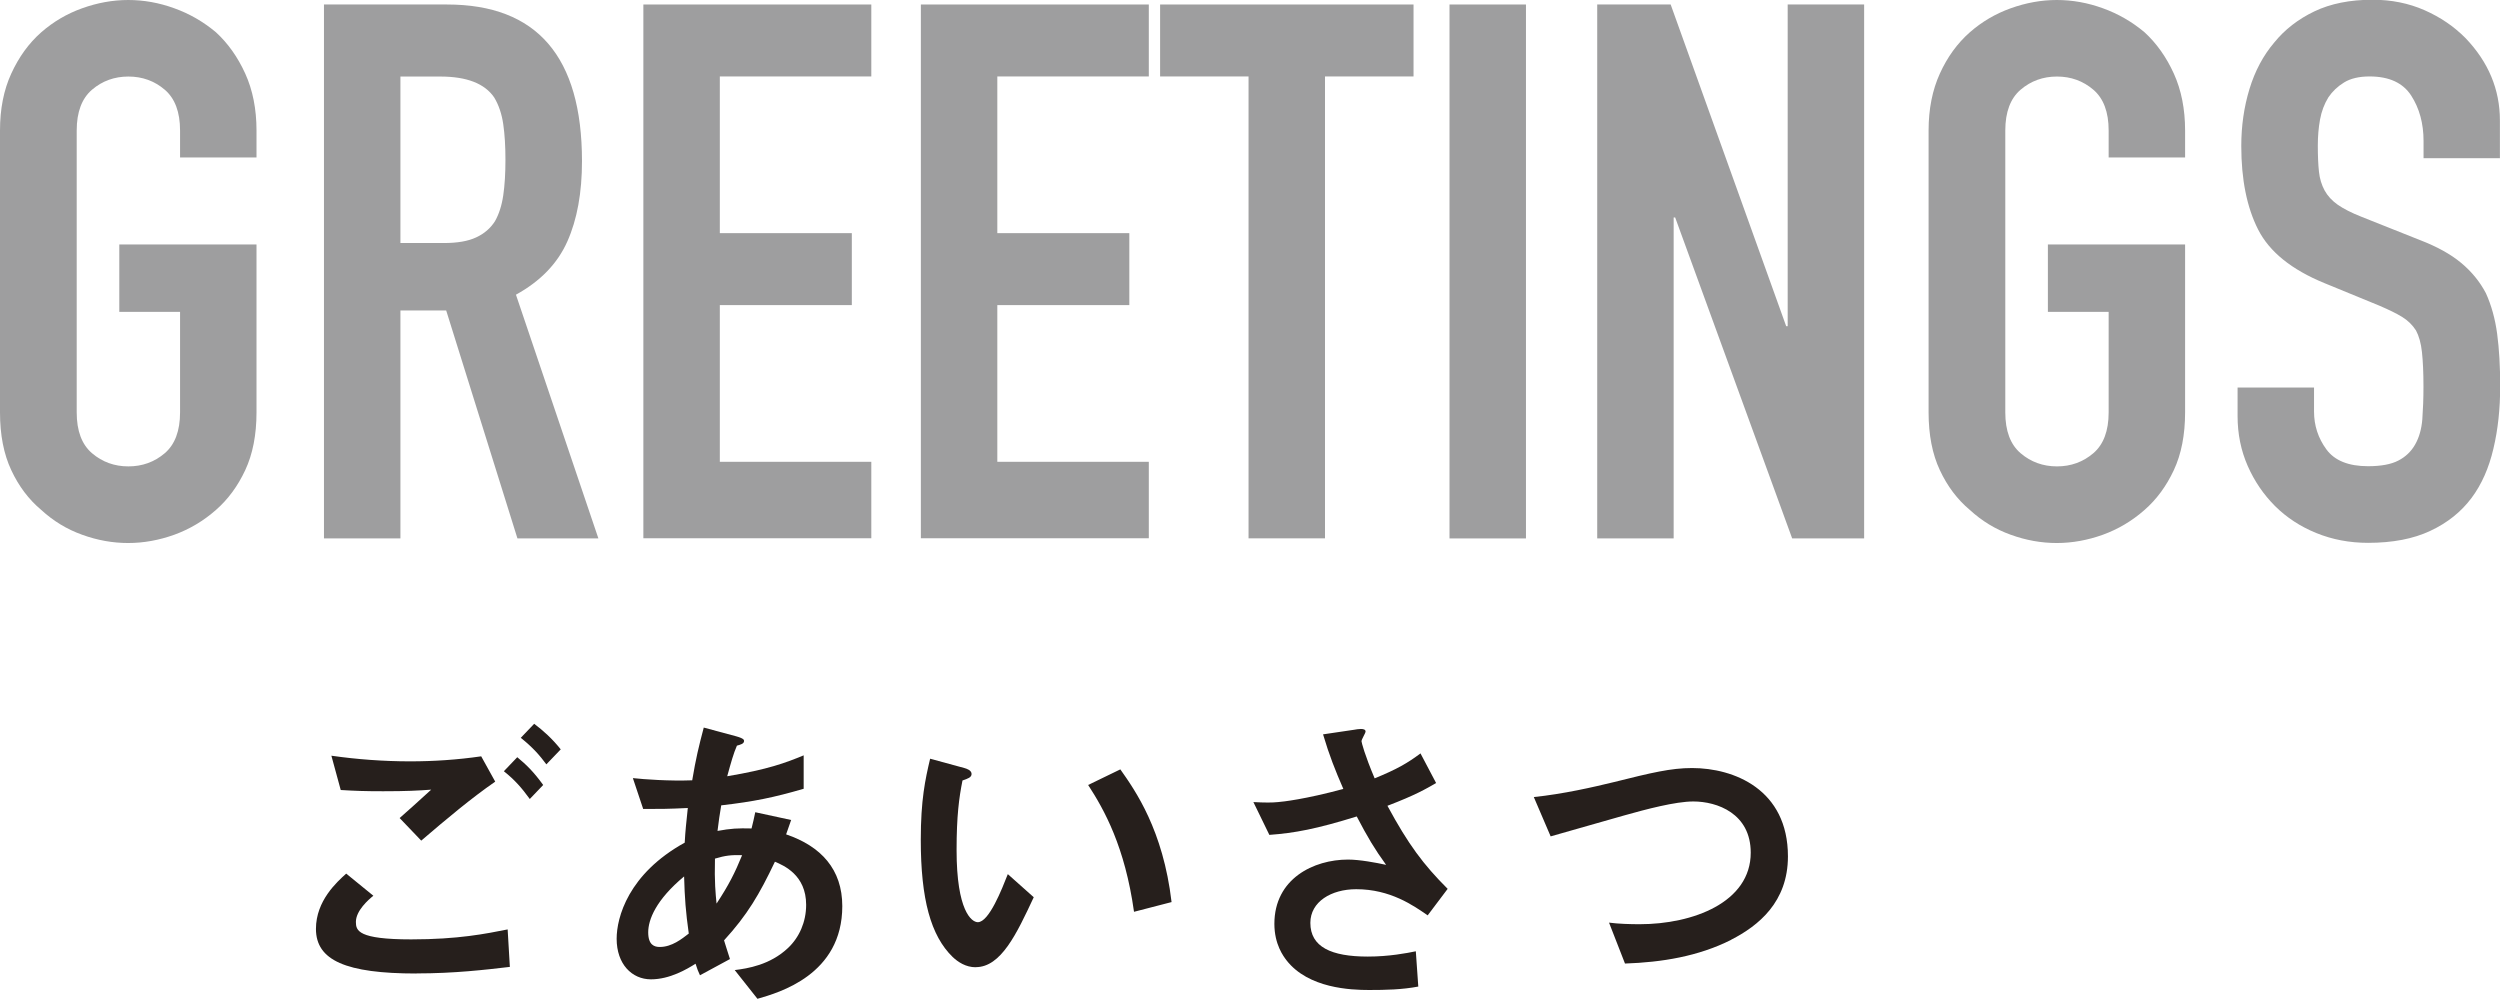
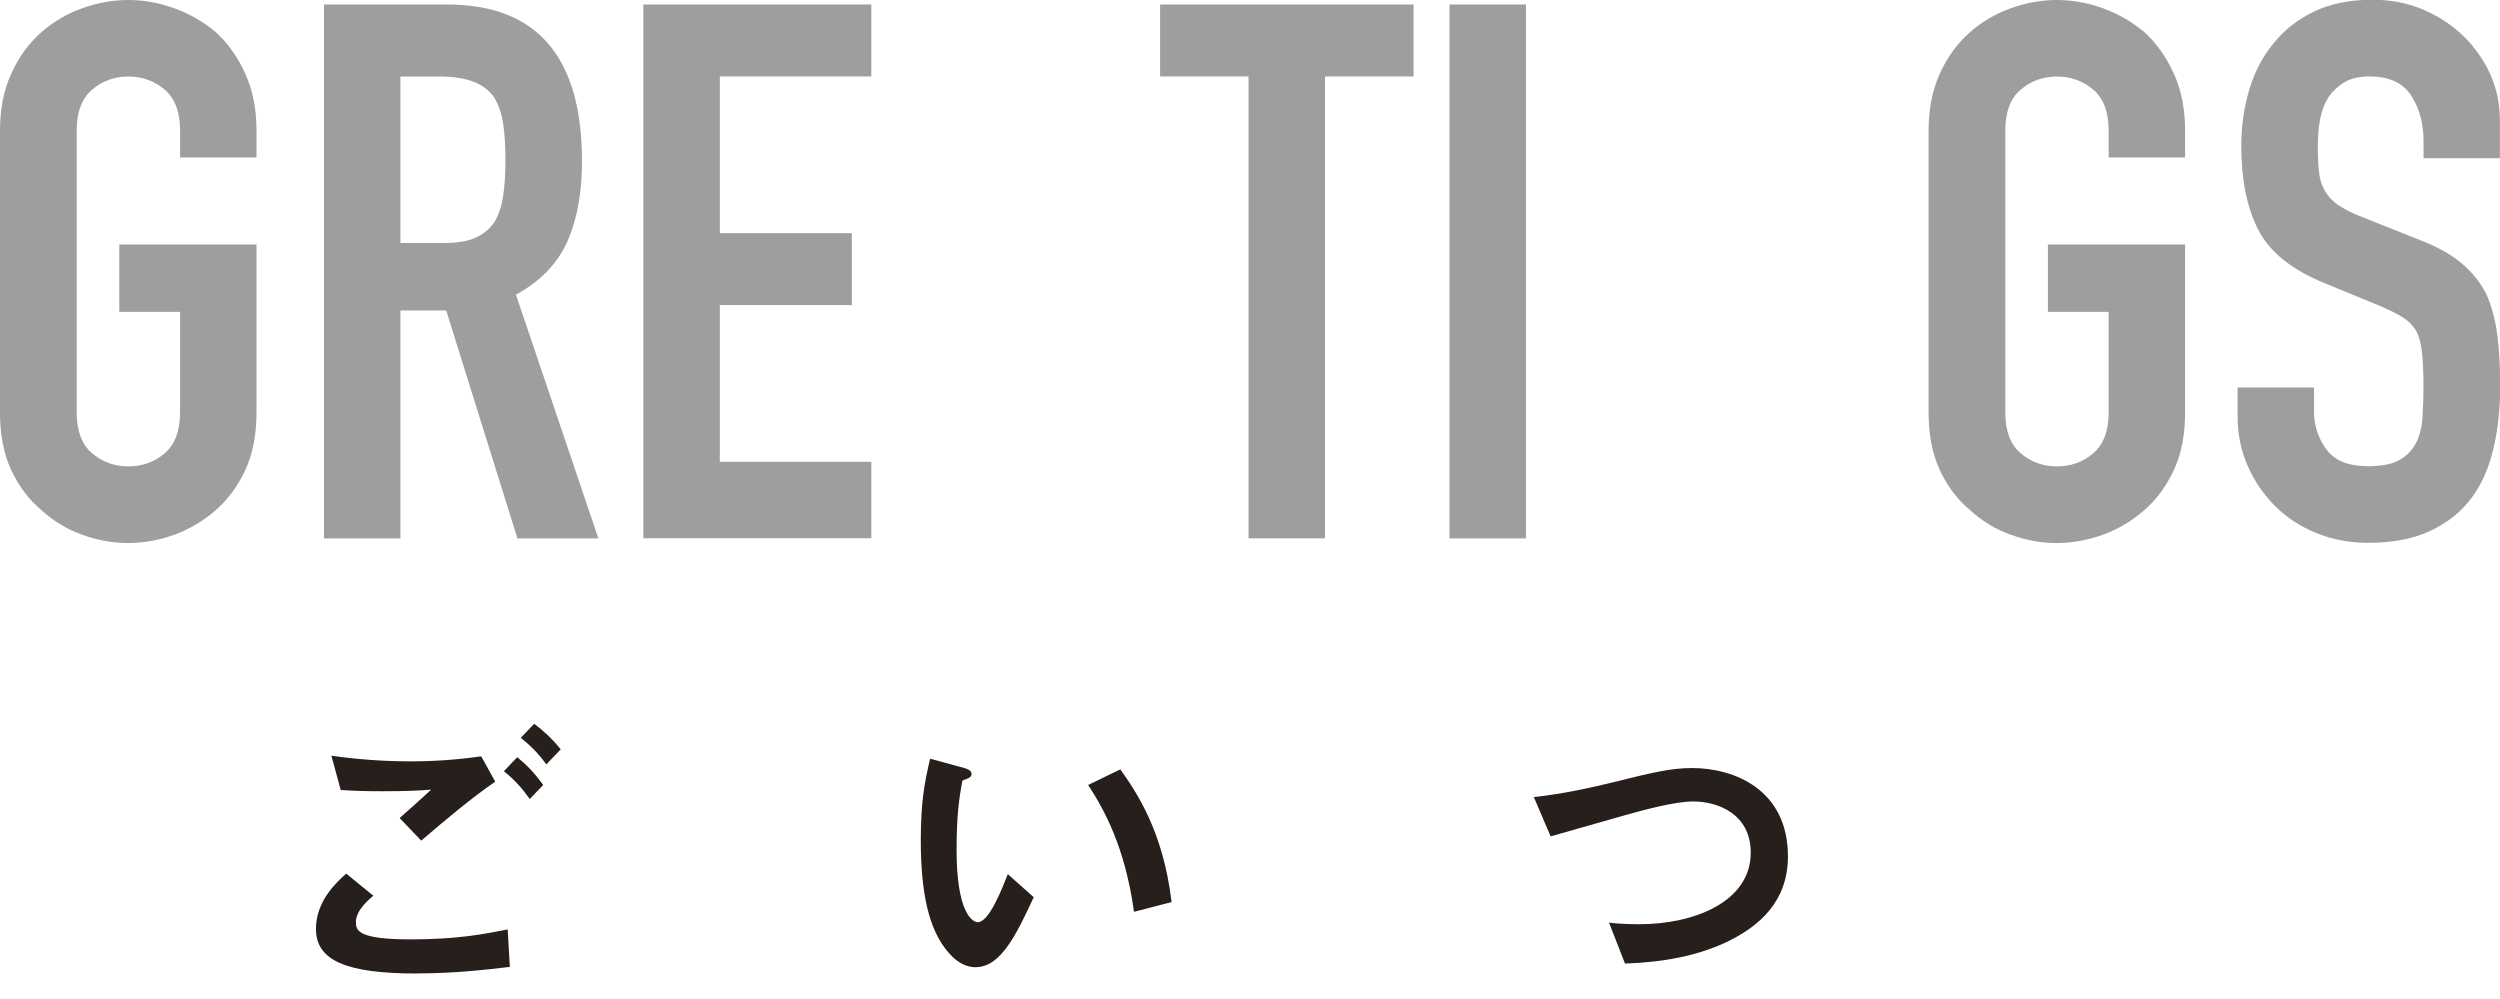
<svg xmlns="http://www.w3.org/2000/svg" id="uuid-bae0bea8-db8a-4374-9f60-b273ec977bea" width="283.51" height="113.27" viewBox="0 0 283.51 113.27">
  <g id="uuid-9d0db591-3357-4c15-aaa9-17788936a3dc">
    <g id="uuid-8460f8f9-b20b-4737-9a39-14bc4c75909d">
      <g isolation="isolate">
        <path d="m0,14.8c0-2.44.42-4.59,1.28-6.46s1.98-3.43,3.4-4.68c1.36-1.19,2.9-2.1,4.63-2.72,1.73-.62,3.47-.94,5.23-.94s3.5.31,5.23.94c1.73.62,3.3,1.53,4.72,2.72,1.36,1.25,2.47,2.81,3.32,4.68.85,1.87,1.28,4.03,1.28,6.46v3.06h-8.67v-3.06c0-2.1-.58-3.64-1.74-4.63-1.16-.99-2.54-1.49-4.12-1.49s-2.96.5-4.12,1.49c-1.16.99-1.74,2.54-1.74,4.63v31.97c0,2.1.58,3.64,1.74,4.63,1.16.99,2.54,1.49,4.12,1.49s2.96-.5,4.12-1.49c1.16-.99,1.74-2.54,1.74-4.63v-11.4h-6.89v-7.65h15.56v19.05c0,2.55-.43,4.73-1.28,6.55-.85,1.82-1.96,3.32-3.32,4.51-1.42,1.25-2.99,2.18-4.72,2.81-1.73.62-3.47.94-5.23.94s-3.5-.31-5.23-.94c-1.73-.62-3.27-1.56-4.63-2.81-1.42-1.19-2.55-2.69-3.4-4.51-.85-1.81-1.28-4-1.28-6.55V14.8Z" fill="#9e9e9f" stroke-width="0" />
        <path d="m36.74,61.06V.51h13.95c10.2,0,15.31,5.92,15.31,17.77,0,3.57-.55,6.61-1.66,9.1-1.11,2.5-3.05,4.51-5.83,6.04l9.35,27.64h-9.18l-8.08-25.85h-5.19v25.85h-8.67Zm8.67-52.38v18.88h4.93c1.53,0,2.75-.21,3.66-.64.91-.42,1.62-1.03,2.13-1.83.45-.79.77-1.77.94-2.93.17-1.16.25-2.51.25-4.04s-.08-2.88-.25-4.04c-.17-1.16-.51-2.17-1.02-3.02-1.08-1.59-3.12-2.38-6.12-2.38h-4.51Z" fill="#9e9e9f" stroke-width="0" />
        <path d="m72.96,61.06V.51h25.85v8.16h-17.18v17.77h14.97v8.16h-14.97v17.77h17.18v8.67h-25.85Z" fill="#9e9e9f" stroke-width="0" />
-         <path d="m104.43,61.06V.51h25.85v8.16h-17.18v17.77h14.97v8.16h-14.97v17.77h17.18v8.67h-25.85Z" fill="#9e9e9f" stroke-width="0" />
        <path d="m141.59,61.06V8.67h-10.03V.51h28.74v8.16h-10.04v52.38h-8.67Z" fill="#9e9e9f" stroke-width="0" />
        <path d="m164.38,61.06V.51h8.67v60.55h-8.67Z" fill="#9e9e9f" stroke-width="0" />
-         <path d="m181.13,61.06V.51h8.33l13.1,36.48h.17V.51h8.67v60.55h-8.16l-13.27-36.4h-.17v36.4h-8.67Z" fill="#9e9e9f" stroke-width="0" />
        <path d="m218.71,14.8c0-2.44.43-4.59,1.28-6.46.85-1.87,1.98-3.43,3.4-4.68,1.36-1.19,2.9-2.1,4.63-2.72,1.73-.62,3.47-.94,5.23-.94s3.5.31,5.23.94c1.73.62,3.3,1.53,4.72,2.72,1.36,1.25,2.47,2.81,3.32,4.68.85,1.87,1.28,4.03,1.28,6.46v3.06h-8.67v-3.06c0-2.1-.58-3.64-1.74-4.63-1.16-.99-2.54-1.49-4.12-1.49s-2.96.5-4.12,1.49c-1.16.99-1.74,2.54-1.74,4.63v31.97c0,2.1.58,3.64,1.74,4.63,1.16.99,2.54,1.49,4.12,1.49s2.96-.5,4.12-1.49c1.16-.99,1.74-2.54,1.74-4.63v-11.4h-6.89v-7.65h15.56v19.05c0,2.55-.43,4.73-1.28,6.55-.85,1.82-1.96,3.32-3.32,4.51-1.42,1.25-2.99,2.18-4.72,2.81-1.73.62-3.47.94-5.23.94s-3.5-.31-5.23-.94c-1.73-.62-3.27-1.56-4.63-2.81-1.42-1.19-2.55-2.69-3.4-4.51-.85-1.81-1.28-4-1.28-6.55V14.8Z" fill="#9e9e9f" stroke-width="0" />
        <path d="m283.51,17.94h-8.67v-1.96c0-1.98-.47-3.7-1.4-5.14-.94-1.45-2.51-2.17-4.72-2.17-1.19,0-2.16.23-2.89.68-.74.45-1.33,1.02-1.79,1.7-.45.74-.77,1.57-.94,2.51-.17.94-.25,1.91-.25,2.93,0,1.19.04,2.18.13,2.98.08.79.3,1.5.64,2.13.34.62.84,1.16,1.49,1.62.65.45,1.54.91,2.68,1.36l6.63,2.64c1.93.74,3.49,1.6,4.68,2.59,1.19.99,2.13,2.14,2.81,3.44.62,1.36,1.05,2.91,1.28,4.63.23,1.73.34,3.7.34,5.91,0,2.55-.25,4.92-.77,7.1-.51,2.18-1.33,4.04-2.47,5.57-1.19,1.59-2.75,2.84-4.68,3.74-1.93.91-4.28,1.36-7.06,1.36-2.1,0-4.05-.37-5.87-1.11-1.82-.74-3.37-1.76-4.68-3.06-1.3-1.3-2.34-2.82-3.1-4.55s-1.15-3.61-1.15-5.66v-3.23h8.67v2.72c0,1.59.47,3.02,1.4,4.29s2.51,1.91,4.72,1.91c1.47,0,2.62-.21,3.44-.64.82-.42,1.46-1.03,1.91-1.83.45-.79.72-1.74.81-2.85.08-1.11.13-2.34.13-3.7,0-1.59-.06-2.89-.17-3.91-.11-1.02-.34-1.84-.68-2.47-.4-.62-.92-1.13-1.57-1.53-.65-.4-1.52-.82-2.59-1.28l-6.21-2.55c-3.74-1.53-6.25-3.56-7.53-6.08-1.28-2.52-1.91-5.68-1.91-9.48,0-2.27.31-4.42.93-6.46s1.56-3.8,2.81-5.27c1.19-1.47,2.71-2.65,4.55-3.53,1.84-.88,4.04-1.32,6.59-1.32,2.15,0,4.12.4,5.91,1.19,1.79.79,3.33,1.84,4.63,3.15,2.61,2.72,3.91,5.84,3.91,9.35v4.25Z" fill="#9e9e9f" stroke-width="0" />
      </g>
    </g>
    <g id="uuid-7c8011e1-485c-44c2-8f98-02c8c941626e">
      <g isolation="isolate">
        <path d="m47.23,110.4c-8,0-11.4-1.49-11.4-5.06,0-3.19,2.37-5.31,3.43-6.27l3.08,2.51c-.57.46-1.98,1.7-1.98,2.97,0,.99.25,1.98,6.27,1.98,5.35,0,8.46-.64,10.94-1.13l.25,4.25c-2.73.32-6.27.74-10.58.74Zm.53-15.08l-2.44-2.55c.81-.71,2.23-1.98,3.58-3.22-1.52.11-2.76.18-5.45.18-2.12,0-3.15-.04-4.81-.14l-1.06-3.89c2.94.42,5.95.64,8.92.64,2.69,0,5.38-.18,8.07-.57l1.59,2.87c-2.76,1.91-5.49,4.21-8.39,6.69Zm12.32-4.71c-.92-1.27-1.7-2.16-2.94-3.15l1.52-1.59c1.03.85,1.84,1.63,2.94,3.15l-1.52,1.59Zm1.88-3.93c-.74-.99-1.45-1.84-2.9-3.01l1.52-1.59c1.03.78,2.02,1.66,3.01,2.9l-1.63,1.7Z" fill="#261f1c" stroke-width="0" />
-         <path d="m85.9,113.27l-2.58-3.26c1.45-.18,4-.57,6.05-2.51,1.27-1.2,2.05-2.94,2.05-4.89,0-3.4-2.55-4.46-3.54-4.89-1.77,3.72-3.12,6.02-5.77,8.92.25.85.32.99.67,2.12l-3.4,1.84c-.25-.53-.28-.64-.5-1.31-.96.6-2.9,1.77-5.06,1.77s-3.89-1.73-3.89-4.6c0-2.41,1.31-7.36,7.72-10.9.07-1.38.18-2.27.35-3.93-2.23.11-3.15.11-5.06.11l-1.17-3.5c1.27.14,4.14.35,6.73.25.42-2.51.74-3.82,1.31-5.98l3.68.99c.89.25.89.42.89.53,0,.32-.42.42-.81.53-.39.89-.67,1.91-1.1,3.47,4.64-.78,6.62-1.52,8.67-2.37v3.79c-3.4.99-5.63,1.45-9.35,1.88-.21,1.31-.25,1.49-.42,2.9,1.52-.28,2.3-.32,3.86-.28.18-.71.28-1.17.42-1.84l4.07.88-.57,1.63c3.96,1.35,6.37,3.96,6.37,8.14,0,7.79-7.19,9.81-9.63,10.51Zm-8.32-13.88c-3.19,2.66-4.07,4.89-4.07,6.34s.71,1.66,1.31,1.66c1.38,0,2.51-.92,3.29-1.52-.35-2.51-.46-4-.53-6.48Zm3.5-2.02c-.07,2.66.07,3.96.18,5.1,1.38-2.09,2.09-3.5,2.9-5.49-1.24-.04-1.91.04-3.08.39Z" fill="#261f1c" stroke-width="0" />
        <path d="m110.65,109.69c-1.13,0-2.02-.6-2.62-1.17-2.48-2.41-3.61-6.55-3.61-13.28,0-4.53.5-6.83,1.06-9.2l3.89,1.06c.25.07.81.25.81.67,0,.39-.42.53-1.03.74-.39,1.95-.67,4-.67,7.89,0,6.9,1.7,8.18,2.41,8.18,1.27,0,2.73-3.75,3.4-5.45l2.94,2.62c-1.95,4.18-3.72,7.93-6.58,7.93Zm17.95-6.3c-1.03-7.36-3.36-11.54-5.2-14.37l3.65-1.77c1.7,2.41,4.85,6.87,5.81,15.05l-4.25,1.1Z" fill="#261f1c" stroke-width="0" />
-         <path d="m161.91,103.81c-1.63-1.13-4.25-2.97-8.11-2.97-2.83,0-5.2,1.42-5.2,3.82,0,2.73,2.37,3.82,6.51,3.82,2.41,0,4.43-.39,5.45-.6l.28,4c-1.84.35-3.72.39-5.59.39-2.05,0-6.87-.18-9.35-3.36-.35-.46-1.38-1.81-1.38-4.14,0-5.13,4.46-7.29,8.35-7.29,1.31,0,3.19.35,4.32.6-1.31-1.81-2.09-3.12-3.33-5.49-4.57,1.42-7.04,1.88-9.91,2.09l-1.81-3.72c1.34.07,2.09.07,2.8,0,.53-.04,3.08-.32,7.4-1.49-.92-2.12-1.59-3.79-2.3-6.19l3.58-.53c.25-.04,1.24-.25,1.24.21,0,.18-.46.89-.46,1.1,0,.11.35,1.52,1.49,4.21,2.58-1.06,3.72-1.73,5.2-2.83l1.77,3.36c-1.17.67-2.3,1.35-5.52,2.58,2.37,4.39,4.07,6.66,6.83,9.42l-2.27,3.01Z" fill="#261f1c" stroke-width="0" />
        <path d="m196.32,106.58c-3.72,1.88-7.89,2.55-12.04,2.69l-1.81-4.64c1.06.14,2.37.18,3.47.18,6.05,0,12.6-2.48,12.6-8.11,0-4.46-3.82-5.81-6.51-5.81-2.02,0-5.38.89-7.86,1.59-1.31.35-7.12,2.05-8.32,2.37l-1.91-4.46c3.36-.35,6.76-1.13,9.1-1.7,4.25-1.06,6.44-1.59,8.85-1.59,4.74,0,10.87,2.41,10.87,10.02,0,5.17-3.33,7.86-6.44,9.45Z" fill="#261f1c" stroke-width="0" />
      </g>
    </g>
  </g>
</svg>